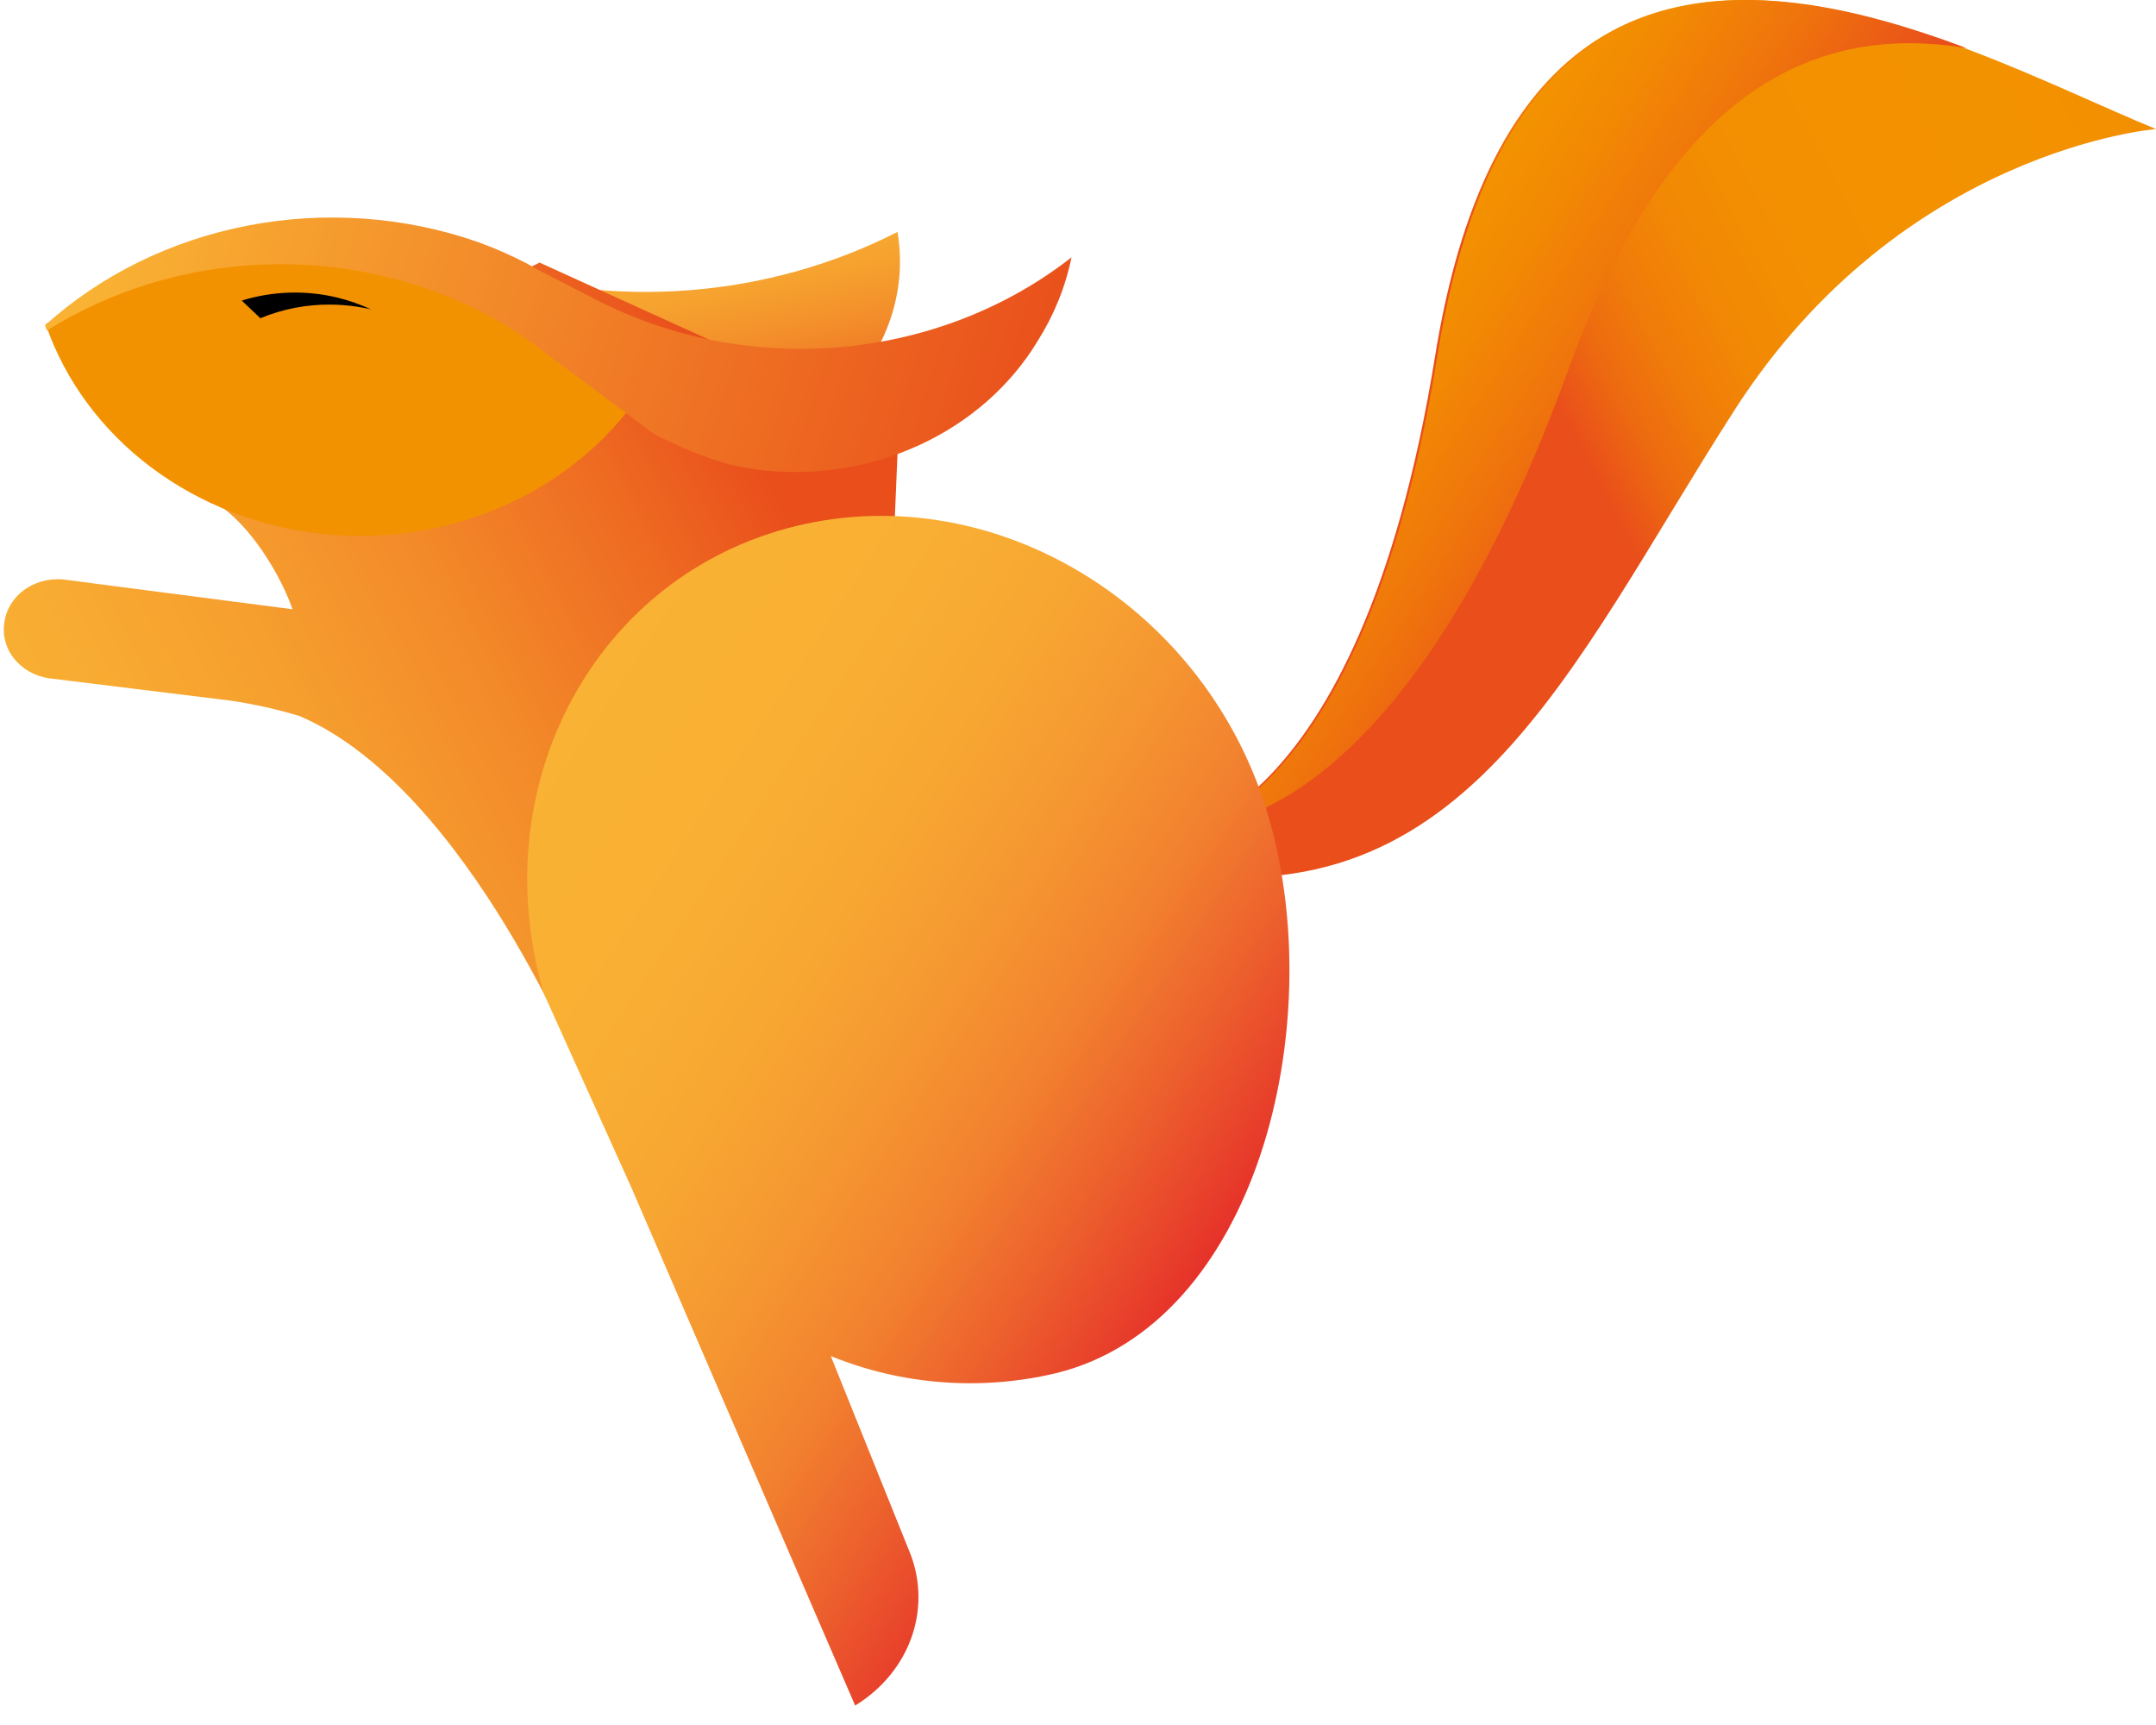
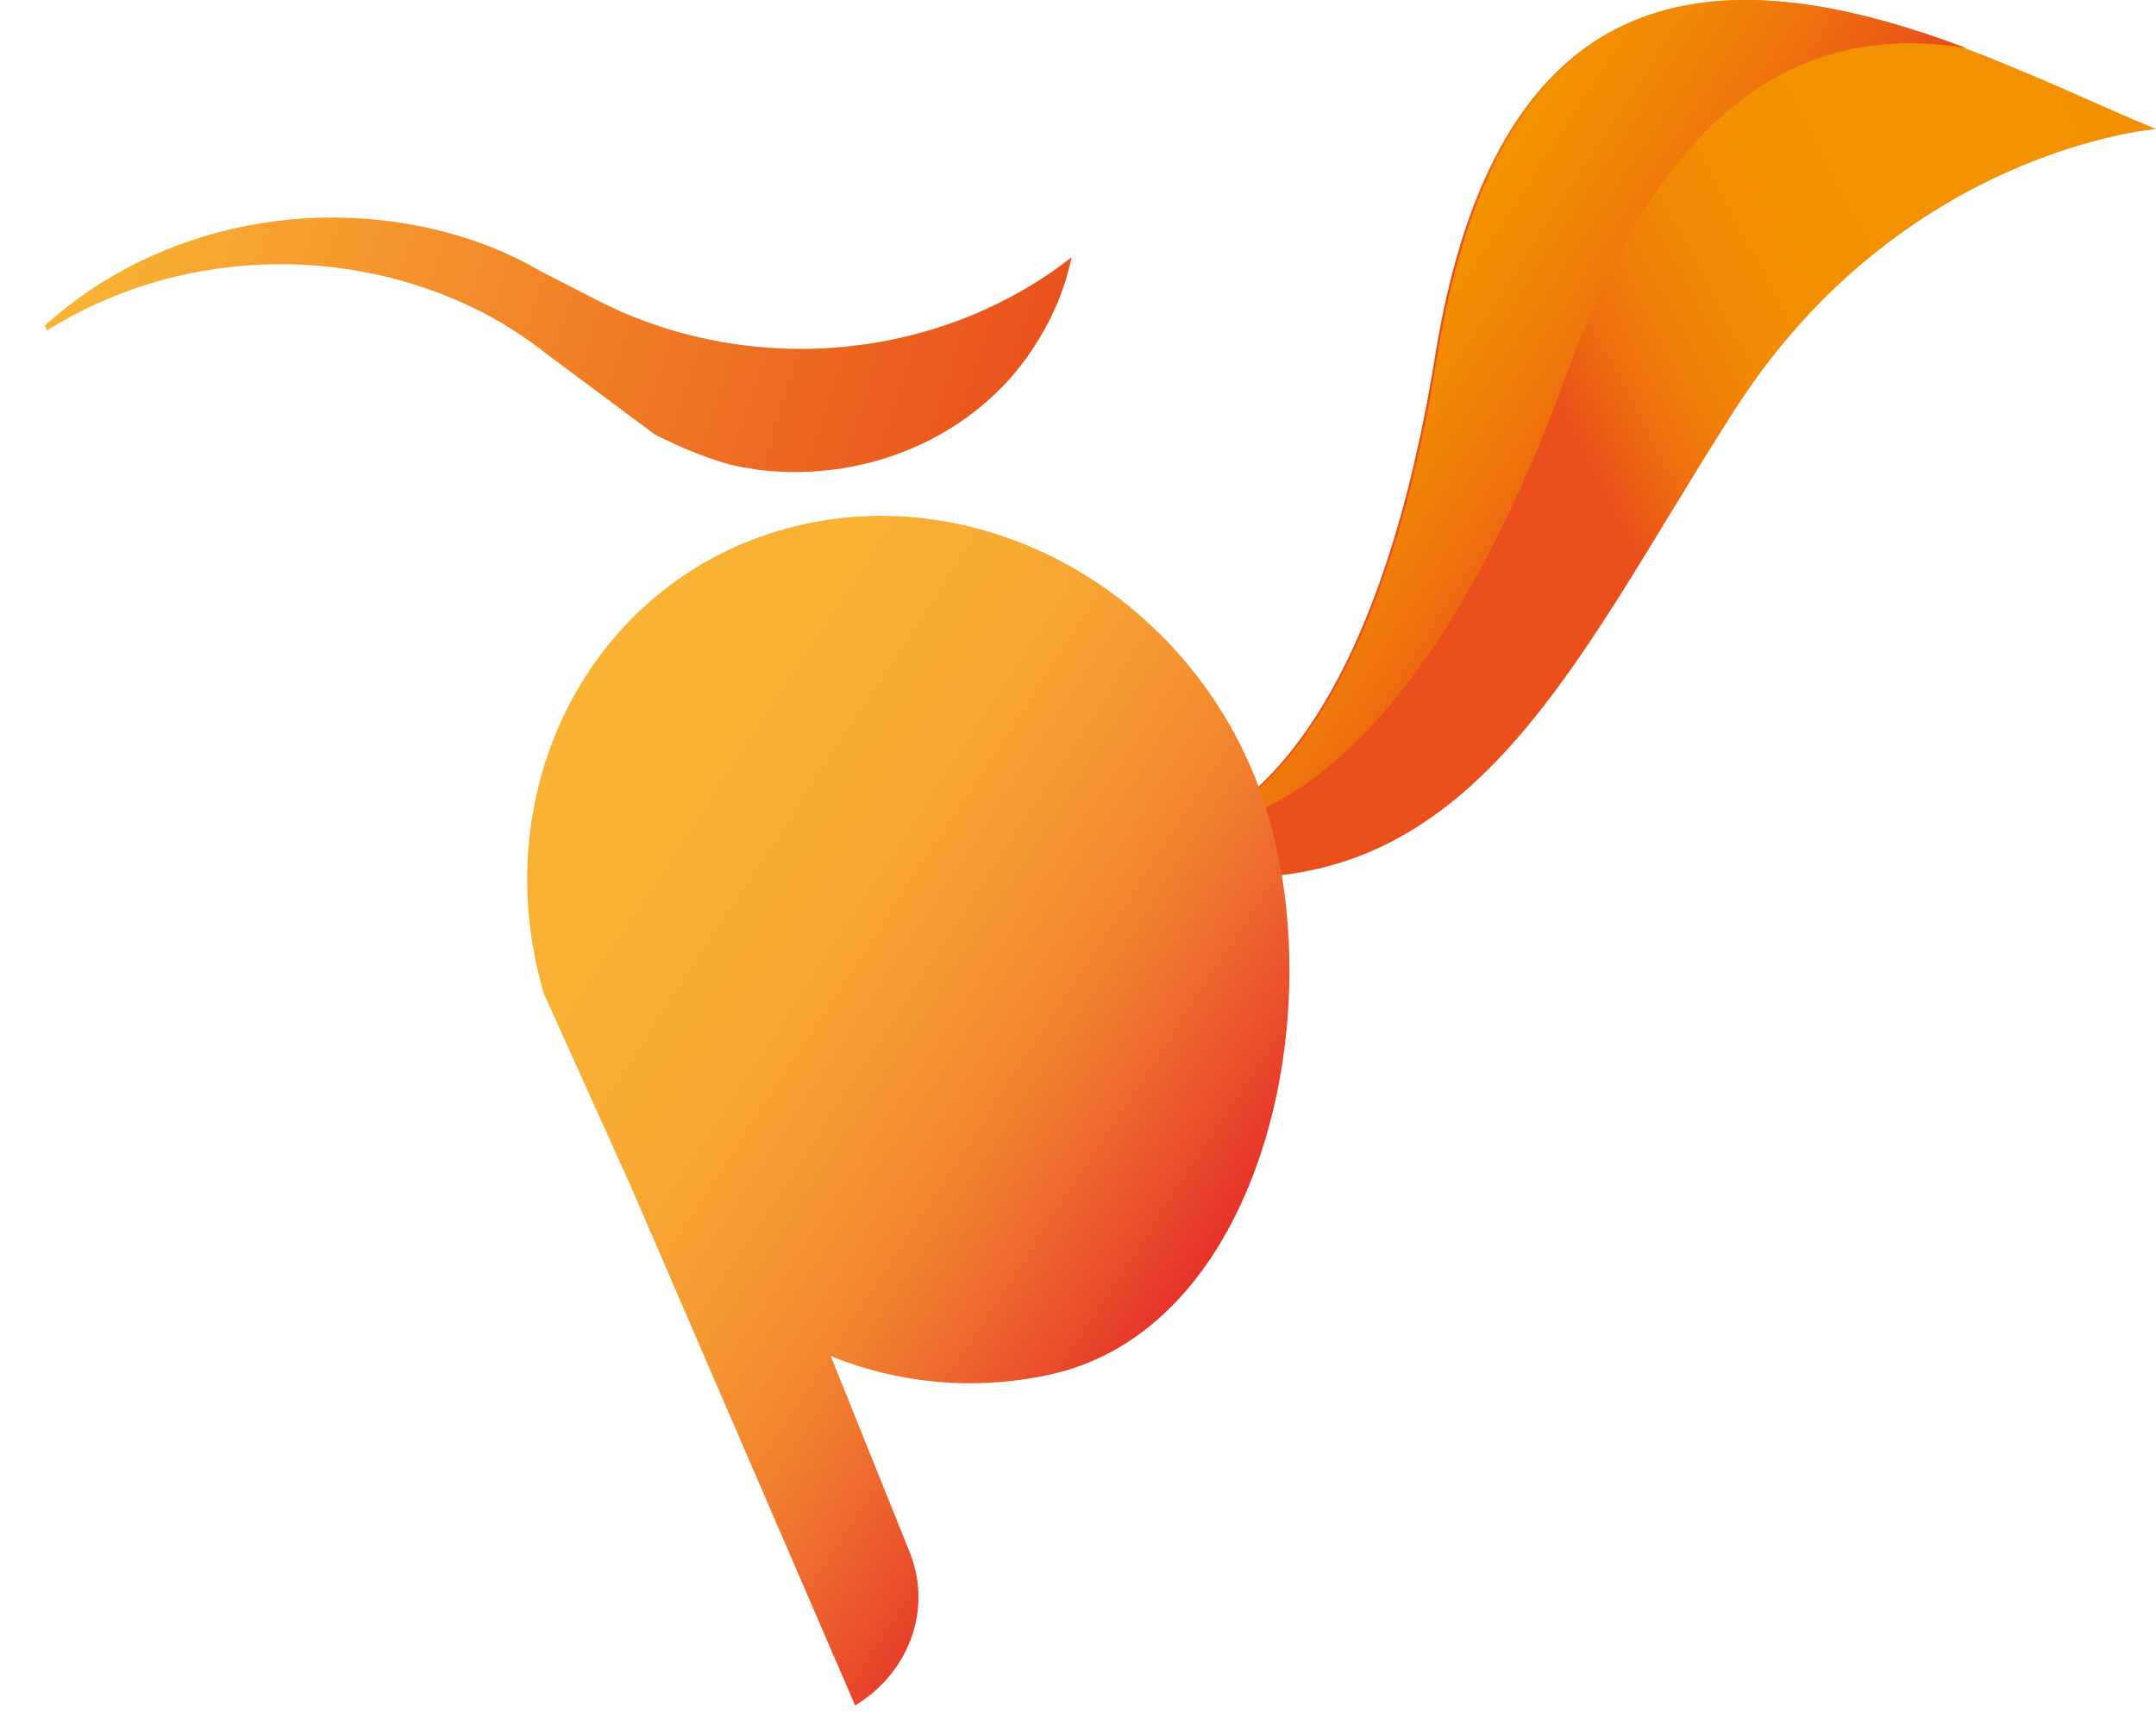
<svg xmlns="http://www.w3.org/2000/svg" width="45" height="36" viewBox="0 0 45 36" fill="none">
-   <path d="M17.397 8.404C16.564 9.135 15.451 9.537 14.298 9.526C12.816 9.003 11.48 8.185 10.386 7.133L10.205 6.955C10.06 6.809 9.923 6.664 9.792 6.512C9.594 6.289 9.41 6.059 9.241 5.826C9.065 5.591 8.902 5.349 8.753 5.099C9.124 5.266 9.507 5.411 9.898 5.535C11.34 5.998 12.874 6.176 14.397 6.056C15.92 5.936 17.398 5.522 18.733 4.84C18.842 5.488 18.777 6.152 18.544 6.772C18.312 7.393 17.918 7.953 17.397 8.404Z" fill="url(#paint0_linear_6309_1049)" />
-   <path d="M5.19 10.846H5.12L5.017 10.801L5.19 10.846Z" fill="url(#paint1_linear_6309_1049)" />
-   <path d="M0.095 12.967C0.07 13.101 0.074 13.238 0.107 13.369C0.14 13.501 0.201 13.626 0.287 13.736C0.373 13.846 0.481 13.94 0.606 14.012C0.732 14.084 0.871 14.132 1.017 14.155L4.798 14.62C5.293 14.692 5.779 14.8 6.254 14.944C9.788 16.46 12.202 22.554 12.202 22.554L12.283 17.938H13.778L18.545 13.938L18.757 8.889L11.262 5.48L6.668 7.761L7.505 10.81L4.138 10.335C4.989 10.571 5.809 11.865 6.106 12.715L1.402 12.104C1.254 12.08 1.102 12.083 0.955 12.113C0.809 12.144 0.67 12.201 0.548 12.282C0.426 12.362 0.323 12.464 0.245 12.582C0.167 12.7 0.116 12.831 0.095 12.967Z" fill="url(#paint2_linear_6309_1049)" />
  <path d="M24.203 17.499C24.203 17.499 28.341 17.431 29.953 7.435C31.843 -4.302 40.696 0.931 45 2.693C45 2.693 39.699 3.114 36.204 8.557C32.709 14 30.55 19.456 23.913 18.107L24.203 17.499Z" fill="url(#paint3_linear_6309_1049)" />
  <path d="M41.056 1.007C37.978 0.487 34.886 1.777 32.741 7.696C29.712 16.059 26.242 17.139 25.093 17.259C26.39 16.664 28.843 14.597 29.998 7.437C31.408 -1.308 36.677 -0.636 41.056 1.007Z" fill="url(#paint4_linear_6309_1049)" />
  <path d="M22.048 28.656C20.48 29.031 18.82 28.905 17.34 28.3L18.955 32.314C19.21 32.894 19.239 33.536 19.038 34.133C18.837 34.73 18.417 35.246 17.849 35.594L13.174 24.775L11.347 20.726C10.078 16.357 12.439 11.994 16.616 10.978C20.793 9.963 25.21 12.68 26.479 17.049C27.748 21.418 26.225 27.625 22.048 28.656Z" fill="url(#paint5_linear_6309_1049)" />
-   <path d="M13.509 7.995C12.847 9.062 11.858 9.929 10.665 10.489C9.471 11.05 8.125 11.279 6.791 11.148C5.457 11.018 4.194 10.533 3.157 9.755C2.12 8.976 1.354 7.937 0.953 6.766C2.606 5.792 4.519 5.252 6.484 5.203C8.449 5.154 10.391 5.598 12.099 6.487C12.689 6.794 13.245 7.151 13.76 7.555C13.686 7.704 13.601 7.849 13.509 7.995Z" fill="url(#paint6_linear_6309_1049)" />
  <path d="M11.393 7.375C10.98 7.047 10.532 6.758 10.057 6.512C8.653 5.796 7.06 5.454 5.455 5.522C3.851 5.591 2.299 6.068 0.975 6.9C0.975 6.864 0.95 6.825 0.939 6.79C2.103 5.739 3.572 5.017 5.171 4.708C6.77 4.399 8.433 4.516 9.961 5.046C10.318 5.175 10.664 5.326 10.997 5.499L11.318 5.677L12.502 6.285C14.052 7.07 15.828 7.403 17.59 7.24C19.353 7.076 21.019 6.424 22.365 5.37C22.239 5.984 22 6.575 21.659 7.116C21.094 8.051 20.233 8.808 19.19 9.288C18.147 9.767 16.97 9.947 15.813 9.804C15.7 9.781 15.587 9.762 15.46 9.746L15.23 9.694C15.025 9.636 14.824 9.568 14.623 9.493C14.347 9.389 14.078 9.271 13.817 9.141C13.764 9.118 13.712 9.092 13.661 9.063L11.393 7.375Z" fill="url(#paint7_linear_6309_1049)" />
-   <path d="M7.746 6.457C7.475 6.394 7.198 6.36 6.919 6.357C6.407 6.35 5.9 6.447 5.434 6.641L5.046 6.273C5.695 6.072 6.395 6.051 7.056 6.214C7.295 6.274 7.525 6.355 7.746 6.457Z" fill="black" />
  <defs>
    <linearGradient id="paint0_linear_6309_1049" x1="13.507" y1="4.159" x2="14.705" y2="9.654" gradientUnits="userSpaceOnUse">
      <stop stop-color="#F9B233" />
      <stop offset="0.2" stop-color="#F8AE32" />
      <stop offset="0.4" stop-color="#F6A22F" />
      <stop offset="0.6" stop-color="#F38E2A" />
      <stop offset="0.8" stop-color="#EF7324" />
      <stop offset="0.99" stop-color="#E94F1B" />
      <stop offset="1" stop-color="#E94E1B" />
    </linearGradient>
    <linearGradient id="paint1_linear_6309_1049" x1="5.032" y1="10.879" x2="5.179" y2="10.97" gradientUnits="userSpaceOnUse">
      <stop stop-color="#2D2E83" />
      <stop offset="0.06" stop-color="#2B378A" />
      <stop offset="0.28" stop-color="#25519E" />
      <stop offset="0.5" stop-color="#2063AD" />
      <stop offset="0.74" stop-color="#1E6DB5" />
      <stop offset="1" stop-color="#1D71B8" />
    </linearGradient>
    <linearGradient id="paint2_linear_6309_1049" x1="5.328" y1="29.364" x2="21.783" y2="20.729" gradientUnits="userSpaceOnUse">
      <stop stop-color="#F9B233" />
      <stop offset="0.19" stop-color="#F8AD32" />
      <stop offset="0.39" stop-color="#F6A02F" />
      <stop offset="0.61" stop-color="#F38A29" />
      <stop offset="0.83" stop-color="#EE6B22" />
      <stop offset="1" stop-color="#E94E1B" />
    </linearGradient>
    <linearGradient id="paint3_linear_6309_1049" x1="27.636" y1="-0.68" x2="50.514" y2="-12.74" gradientUnits="userSpaceOnUse">
      <stop stop-color="#E94E1B" />
      <stop offset="0.01" stop-color="#EA5319" />
      <stop offset="0.05" stop-color="#ED6A10" />
      <stop offset="0.1" stop-color="#F07C09" />
      <stop offset="0.16" stop-color="#F28904" />
      <stop offset="0.24" stop-color="#F39001" />
      <stop offset="0.42" stop-color="#F39200" />
      <stop offset="0.57" stop-color="#F28E01" />
      <stop offset="0.71" stop-color="#F18306" />
      <stop offset="0.84" stop-color="#EE710D" />
      <stop offset="0.96" stop-color="#EA5717" />
      <stop offset="1" stop-color="#E94E1B" />
    </linearGradient>
    <linearGradient id="paint4_linear_6309_1049" x1="28.916" y1="6.877" x2="34.769" y2="10.711" gradientUnits="userSpaceOnUse">
      <stop stop-color="#F39200" />
      <stop offset="0.2" stop-color="#F28A03" />
      <stop offset="0.52" stop-color="#EF740C" />
      <stop offset="0.91" stop-color="#E94F1A" />
      <stop offset="0.92" stop-color="#E94E1B" />
    </linearGradient>
    <linearGradient id="paint5_linear_6309_1049" x1="9.644" y1="17.946" x2="24.327" y2="27.583" gradientUnits="userSpaceOnUse">
      <stop stop-color="#F9B233" />
      <stop offset="0.25" stop-color="#F9AF33" />
      <stop offset="0.42" stop-color="#F7A632" />
      <stop offset="0.57" stop-color="#F59631" />
      <stop offset="0.71" stop-color="#F2812F" />
      <stop offset="0.83" stop-color="#ED642D" />
      <stop offset="0.95" stop-color="#E8422B" />
      <stop offset="1" stop-color="#E6332A" />
    </linearGradient>
    <linearGradient id="paint6_linear_6309_1049" x1="10.087" y1="-6.521" x2="7.28" y2="-0.3" gradientUnits="userSpaceOnUse">
      <stop stop-color="#E94E1B" />
      <stop offset="1" stop-color="#F39200" />
    </linearGradient>
    <linearGradient id="paint7_linear_6309_1049" x1="17.416" y1="22.834" x2="-1.582" y2="16.684" gradientUnits="userSpaceOnUse">
      <stop stop-color="#E94E1B" />
      <stop offset="1" stop-color="#F9B233" />
    </linearGradient>
  </defs>
</svg>